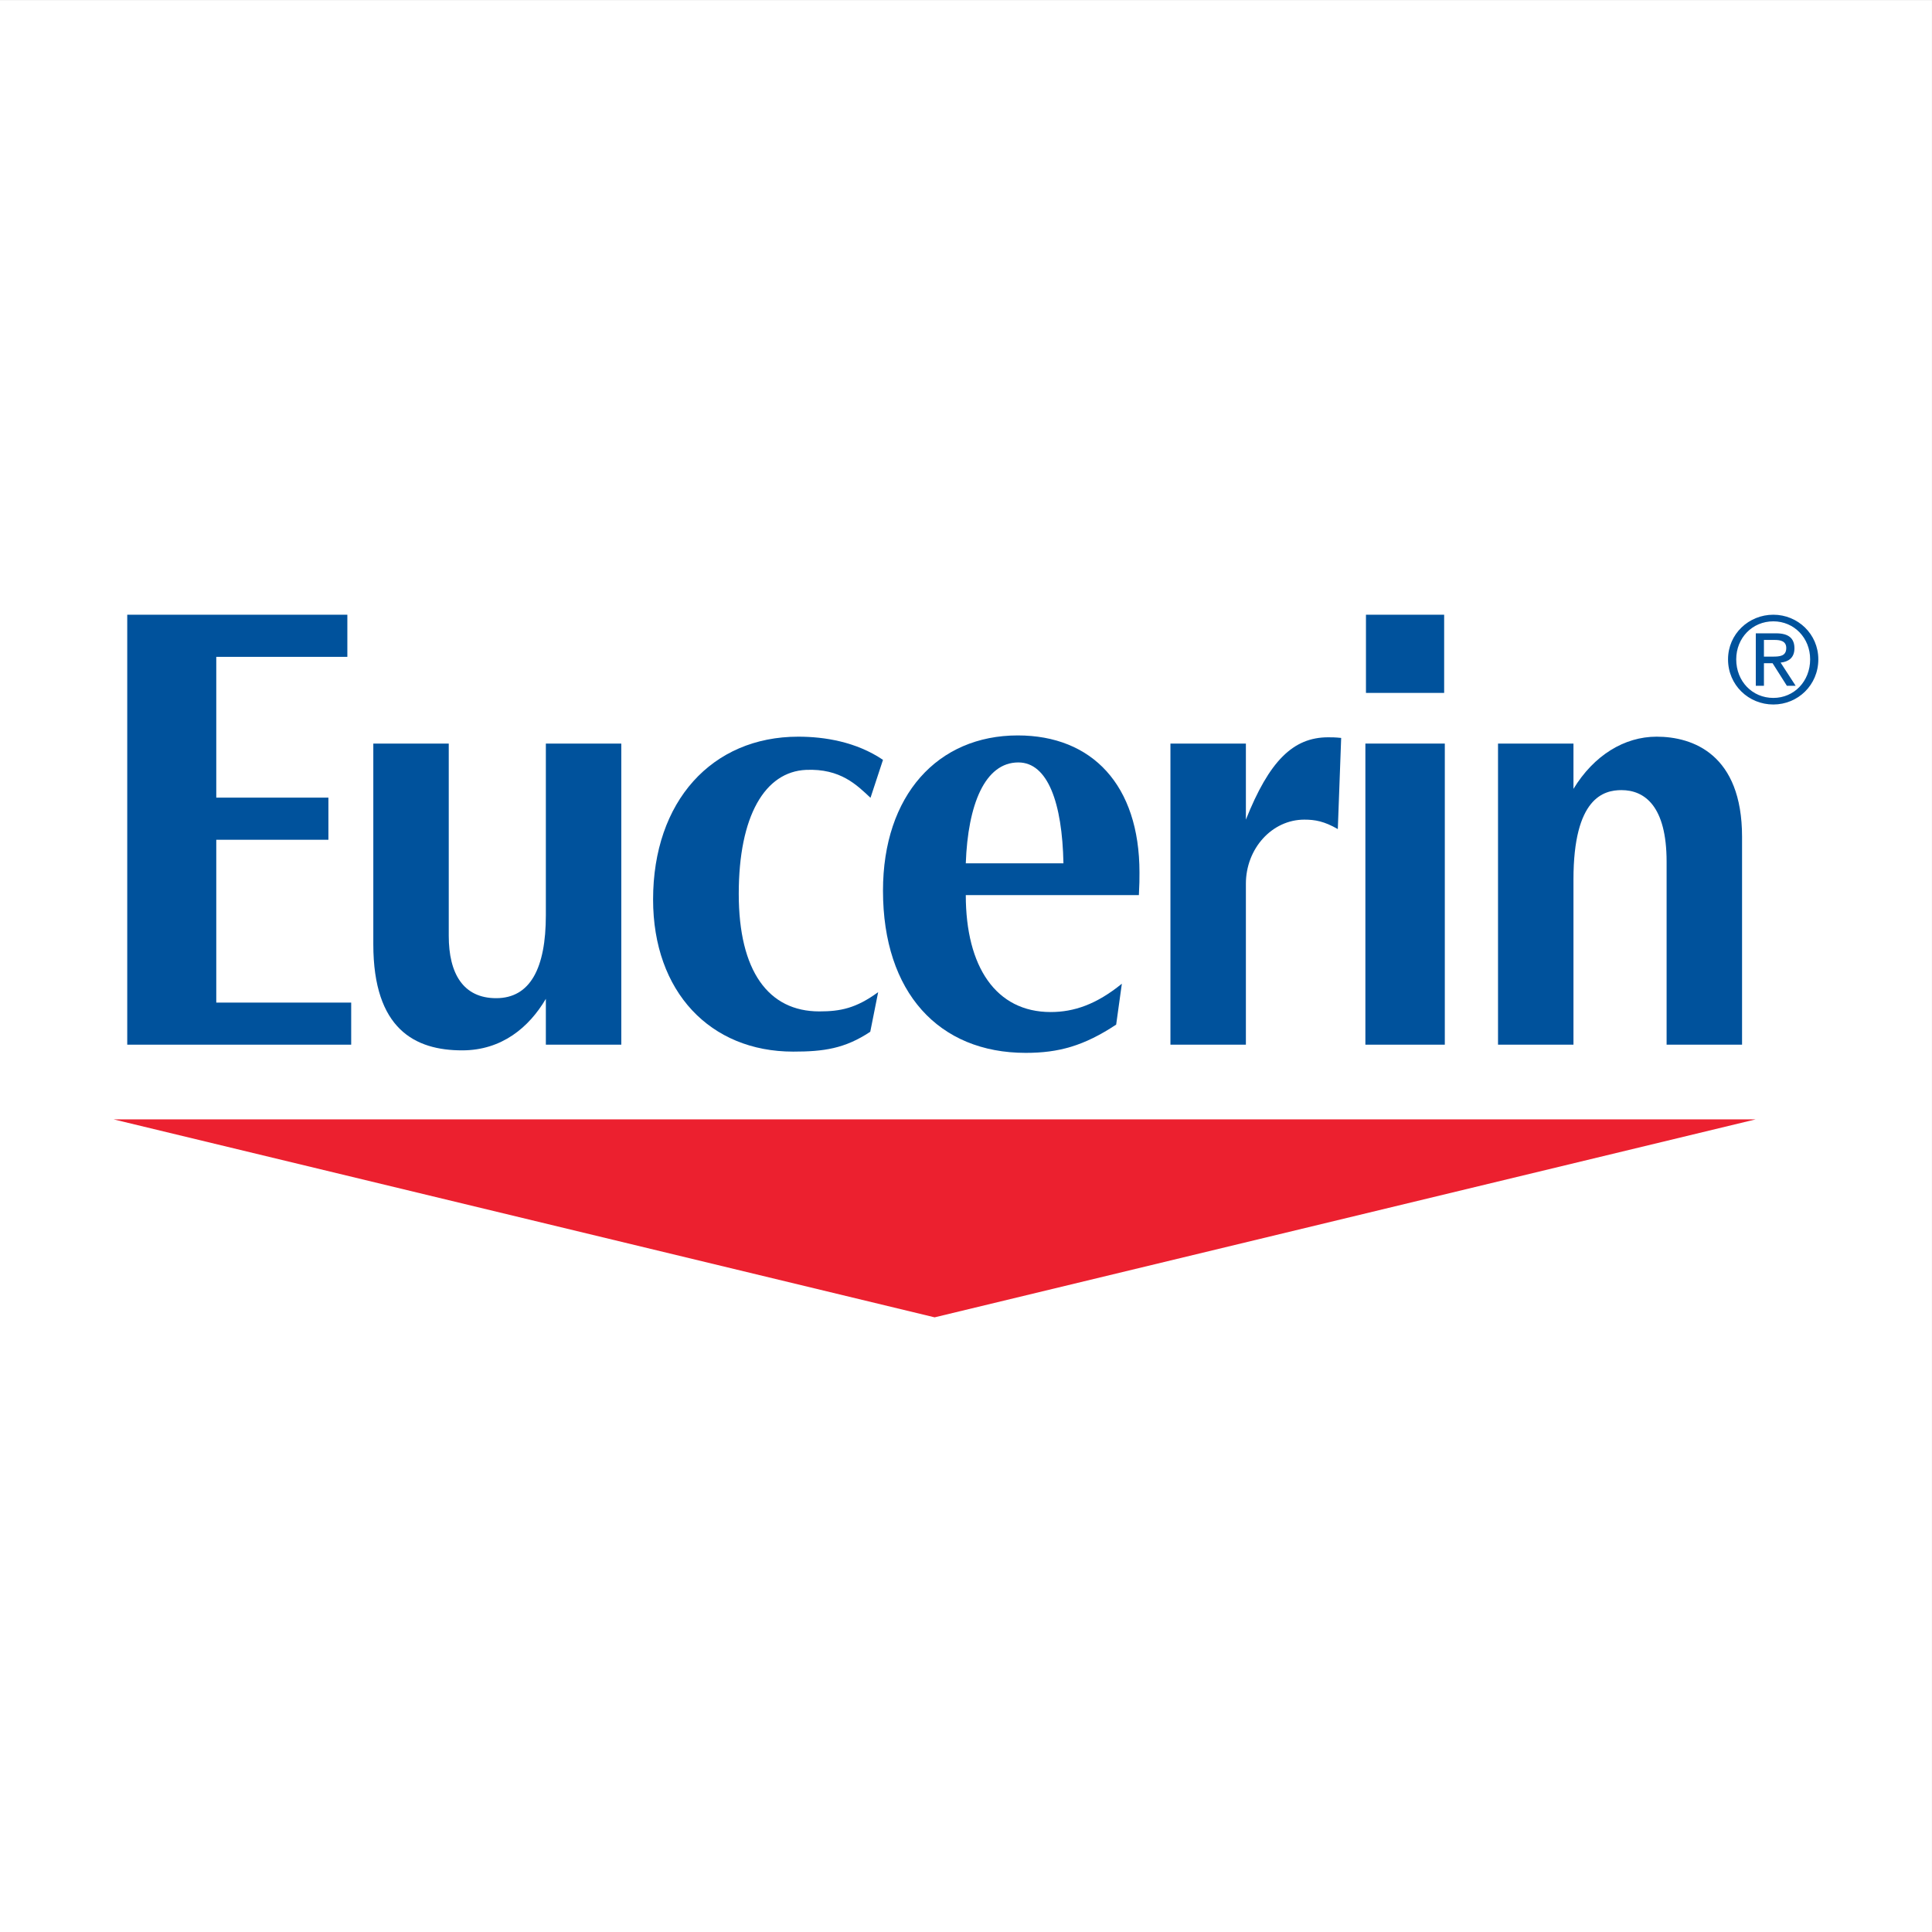
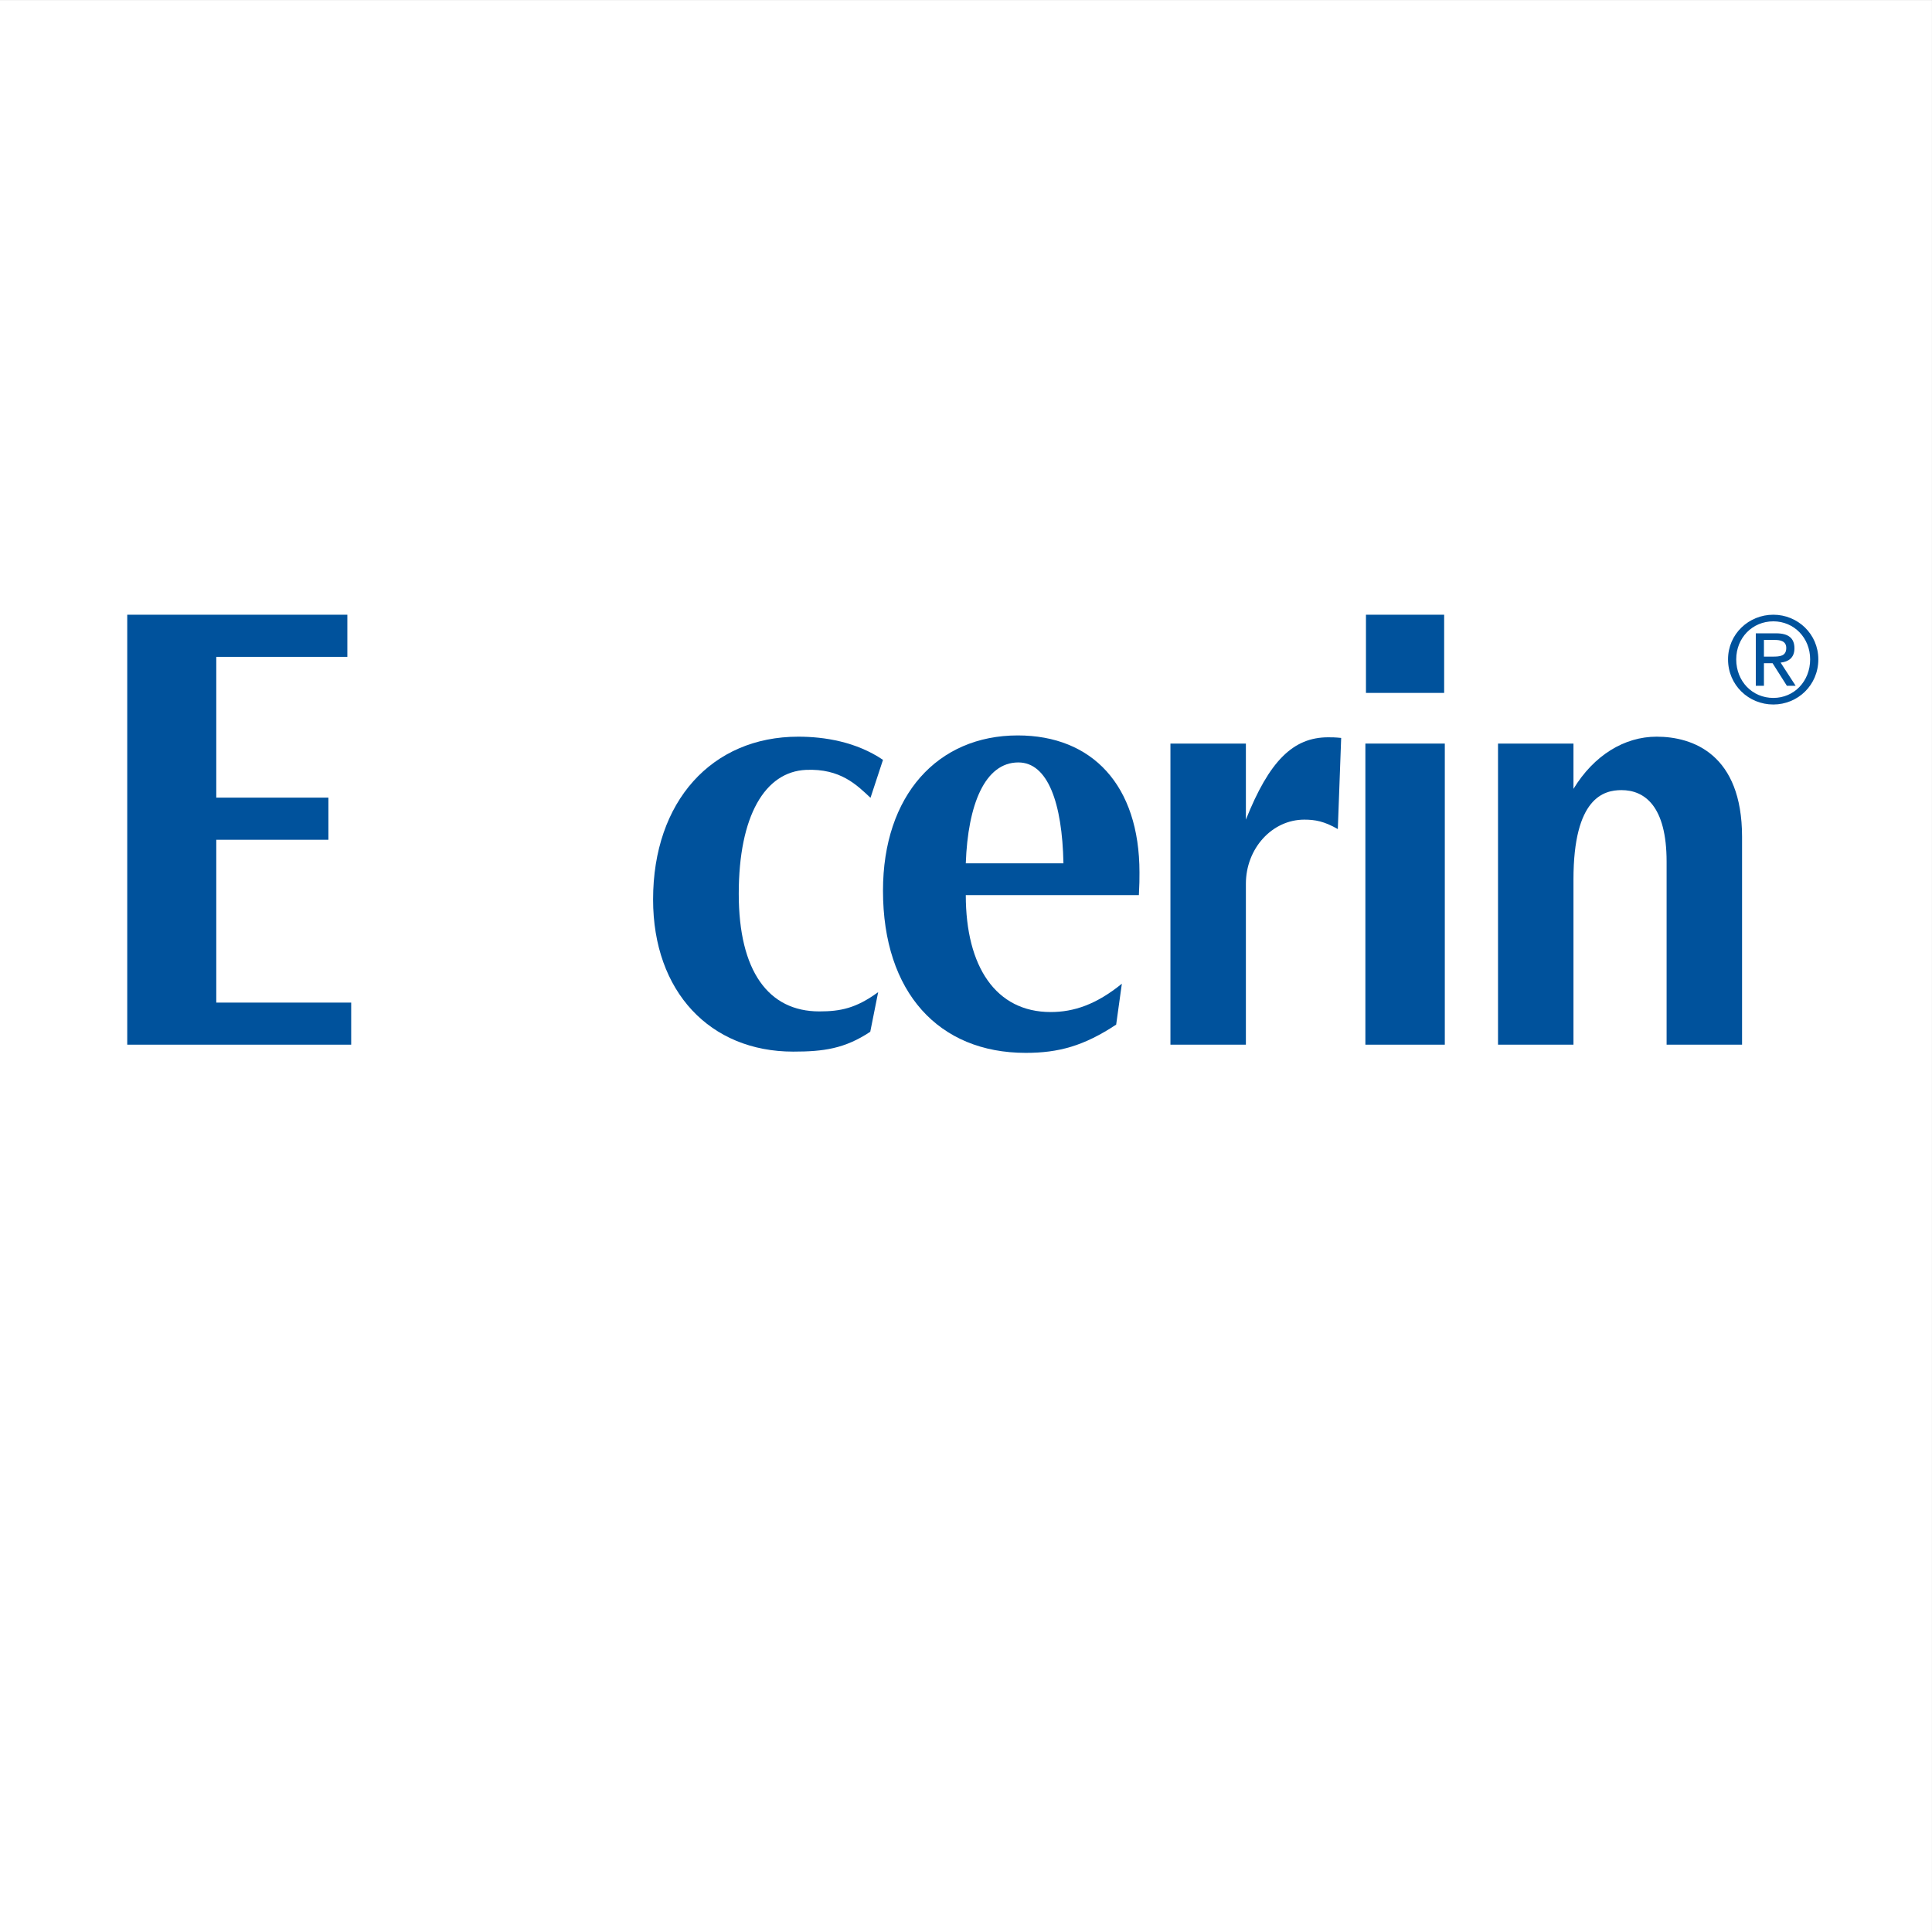
<svg xmlns="http://www.w3.org/2000/svg" width="192.76pt" height="192.76pt" viewBox="0 0 192.76 192.76" version="1.1">
  <rect x="0" y="0" width="192.76" height="192.76" fill="#333333" stroke="none" />
  <g id="surface1">
    <path style=" stroke:none;fill-rule:evenodd;fill:rgb(100%,100%,100%);fill-opacity:1;" d="M 0 192.762 L 192.758 192.762 L 192.758 0.004 L 0 0.004 Z M 0 192.762 " />
-     <path style=" stroke:none;fill-rule:evenodd;fill:rgb(92.2%,12.5%,18.399%);fill-opacity:1;" d="M 175.16 111.684 L 93.25 131.434 L 11.34 111.684 " />
    <path style=" stroke:none;fill-rule:evenodd;fill:rgb(0%,32.199%,61.2%);fill-opacity:1;" d="M 175.992 63.848 L 177.07 63.848 C 177.621 63.848 178.219 63.957 178.219 64.648 C 178.219 65.477 177.562 65.512 176.844 65.512 L 175.992 65.512 Z M 175.18 68.422 L 175.992 68.422 L 175.992 66.172 L 176.855 66.172 L 178.281 68.422 L 179.156 68.422 L 177.656 66.109 C 178.438 66.027 179.035 65.633 179.035 64.684 C 179.035 63.68 178.449 63.188 177.203 63.188 L 175.18 63.188 Z M 173.227 65.785 C 173.227 63.645 174.832 61.992 176.93 61.992 C 179 61.992 180.602 63.645 180.602 65.785 C 180.602 67.977 179 69.633 176.93 69.633 C 174.832 69.633 173.227 67.977 173.227 65.785 M 172.41 65.785 C 172.41 68.363 174.473 70.289 176.93 70.289 C 179.367 70.289 181.418 68.363 181.418 65.785 C 181.418 63.258 179.367 61.332 176.93 61.332 C 174.473 61.332 172.41 63.258 172.41 65.785 " />
    <path style=" stroke:none;fill-rule:evenodd;fill:rgb(0%,32.199%,61.2%);fill-opacity:1;" d="M 12.695 104.23 L 35.039 104.23 L 35.039 100.031 L 21.578 100.031 L 21.578 83.785 L 32.766 83.785 L 32.766 79.582 L 21.578 79.582 L 21.578 65.535 L 34.656 65.535 L 34.656 61.332 L 12.695 61.332 " />
    <path style=" stroke:none;fill-rule:evenodd;fill:rgb(0%,32.199%,61.2%);fill-opacity:1;" d="M 113.629 89.305 C 113.688 88.113 113.688 87.801 113.688 87.047 C 113.688 78.328 108.957 73.375 101.543 73.375 C 93.562 73.375 88.098 79.332 88.098 88.867 C 88.098 99.027 93.672 105.047 102.336 105.047 C 105.617 105.047 108.137 104.359 111.363 102.227 L 111.93 98.148 C 109.387 100.215 107.148 100.973 104.828 100.973 C 99.371 100.973 96.359 96.465 96.359 89.305 Z M 96.359 86.133 C 96.566 80.262 98.273 76.07 101.602 76.07 C 104.535 76.07 105.984 80.098 106.102 86.133 " />
    <path style=" stroke:none;fill-rule:evenodd;fill:rgb(0%,32.199%,61.2%);fill-opacity:1;" d="M 88.098 75.812 C 85.434 74.012 82.277 73.5 79.645 73.5 C 71.023 73.5 65.16 79.961 65.16 89.742 C 65.16 98.961 70.867 104.922 79.137 104.922 C 82.164 104.922 84.281 104.633 86.828 102.941 L 87.617 98.988 C 85.41 100.602 83.852 100.91 81.738 100.91 C 76.672 100.91 73.707 96.895 73.707 89.18 C 73.707 81.402 76.316 76.996 80.422 76.812 C 83.867 76.664 85.492 78.332 86.852 79.598 " />
    <path style=" stroke:none;fill-rule:evenodd;fill:rgb(0%,32.199%,61.2%);fill-opacity:1;" d="M 133.812 73.625 C 133.191 73.562 132.906 73.562 132.512 73.562 C 129.004 73.562 126.629 75.945 124.305 81.777 L 124.305 74.188 L 116.777 74.188 L 116.777 104.23 L 124.305 104.23 L 124.305 88.176 C 124.305 84.664 126.906 81.777 130.133 81.777 C 131.211 81.777 132.117 81.938 133.477 82.719 " />
-     <path style=" stroke:none;fill-rule:evenodd;fill:rgb(0%,32.199%,61.2%);fill-opacity:1;" d="M 54.461 104.23 L 61.988 104.23 L 61.988 74.191 L 54.461 74.191 L 54.461 91.312 C 54.461 96.586 52.91 99.59 49.504 99.59 C 46.211 99.59 44.773 97.129 44.773 93.371 L 44.773 74.191 L 37.246 74.191 L 37.246 94.207 C 37.246 102.699 41.426 104.797 46.109 104.797 C 50.062 104.797 52.785 102.504 54.461 99.656 " />
    <path style=" stroke:none;fill-rule:evenodd;fill:rgb(0%,32.199%,61.2%);fill-opacity:1;" d="M 149.461 104.23 L 156.988 104.23 L 156.988 87.754 C 156.988 79.574 160.023 78.832 161.777 78.832 C 164.066 78.832 166.281 80.391 166.281 85.977 L 166.281 104.23 L 173.809 104.23 L 173.809 83.496 C 173.809 75.242 168.887 73.5 165.285 73.5 C 162.059 73.5 159.027 75.363 156.988 78.707 L 156.988 74.191 L 149.461 74.191 " />
    <path style=" stroke:none;fill-rule:evenodd;fill:rgb(0%,32.199%,61.2%);fill-opacity:1;" d="M 136.285 69.133 L 144.086 69.133 L 144.086 61.332 L 136.285 61.332 Z M 136.285 69.133 " />
    <path style=" stroke:none;fill-rule:evenodd;fill:rgb(0%,32.199%,61.2%);fill-opacity:1;" d="M 136.227 104.23 L 144.152 104.23 L 144.152 74.188 L 136.227 74.188 Z M 136.227 104.23 " />
  </g>
</svg>